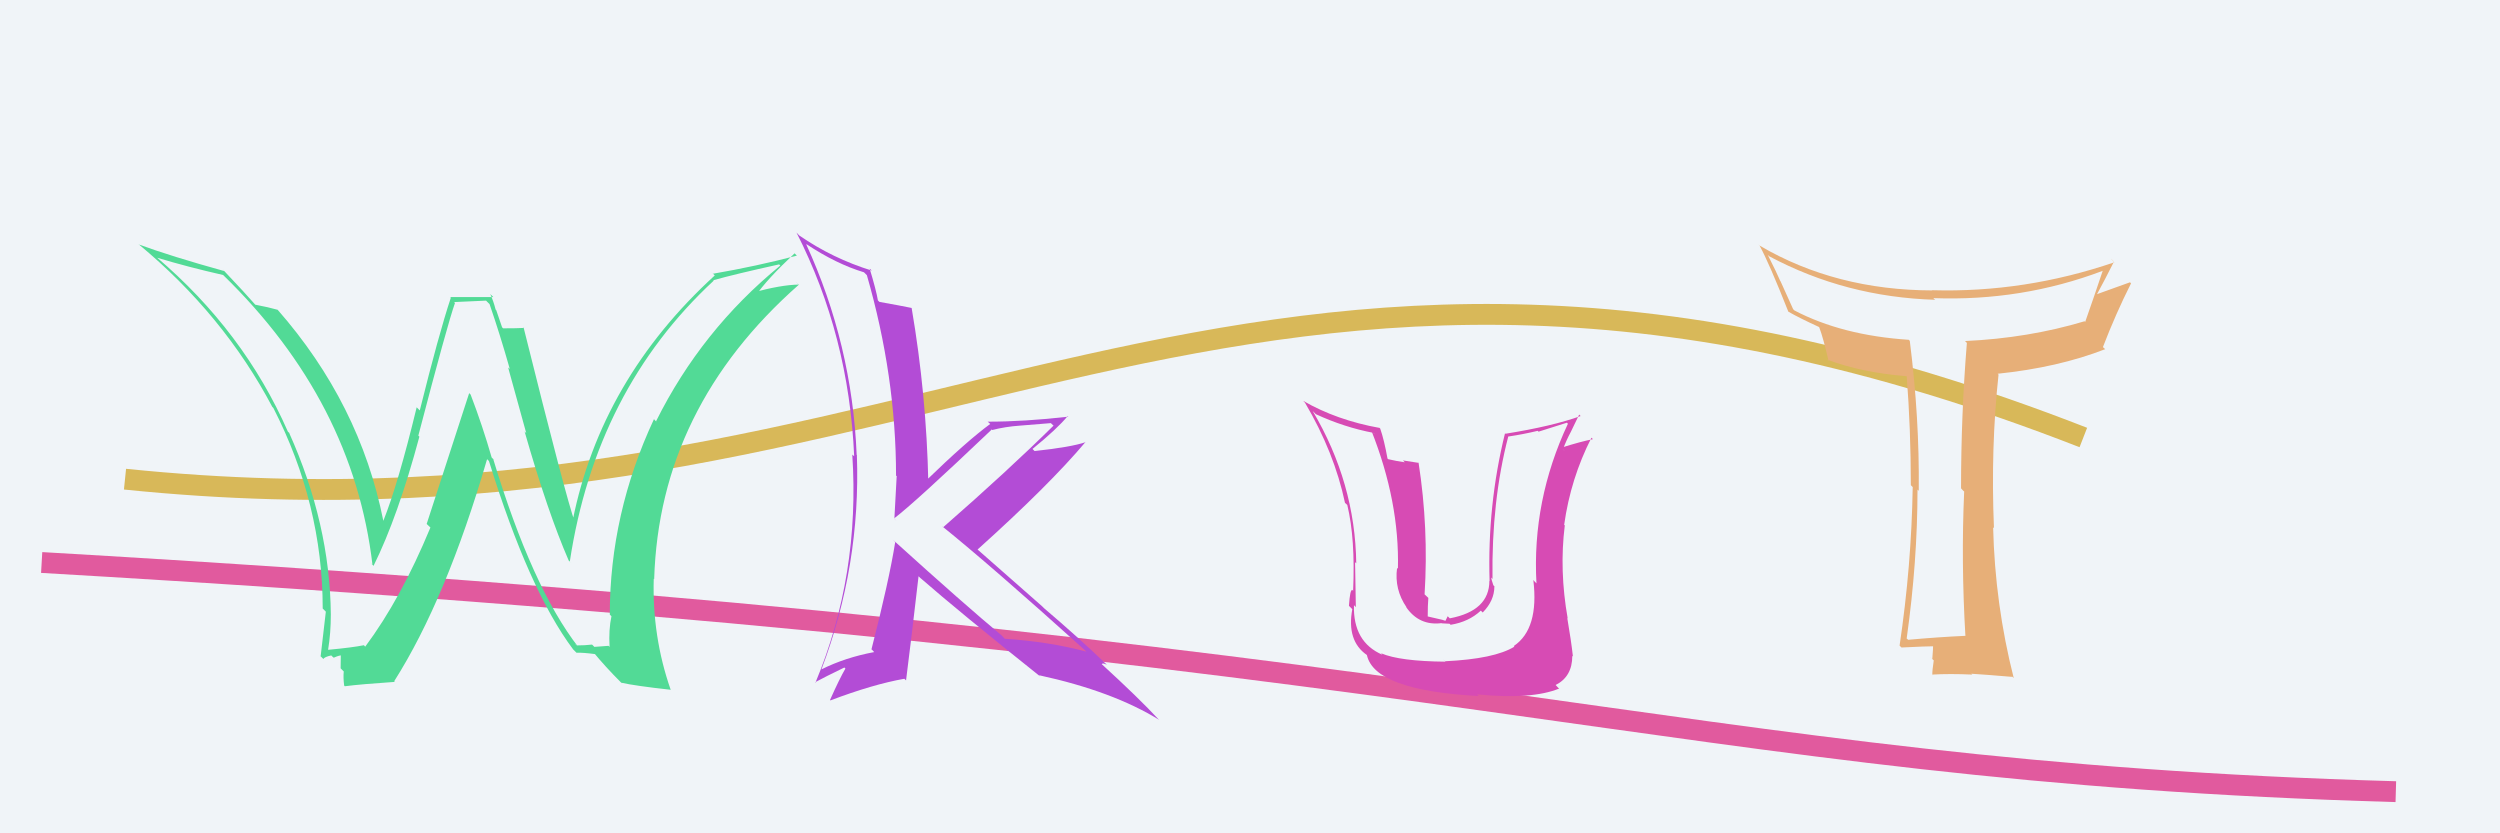
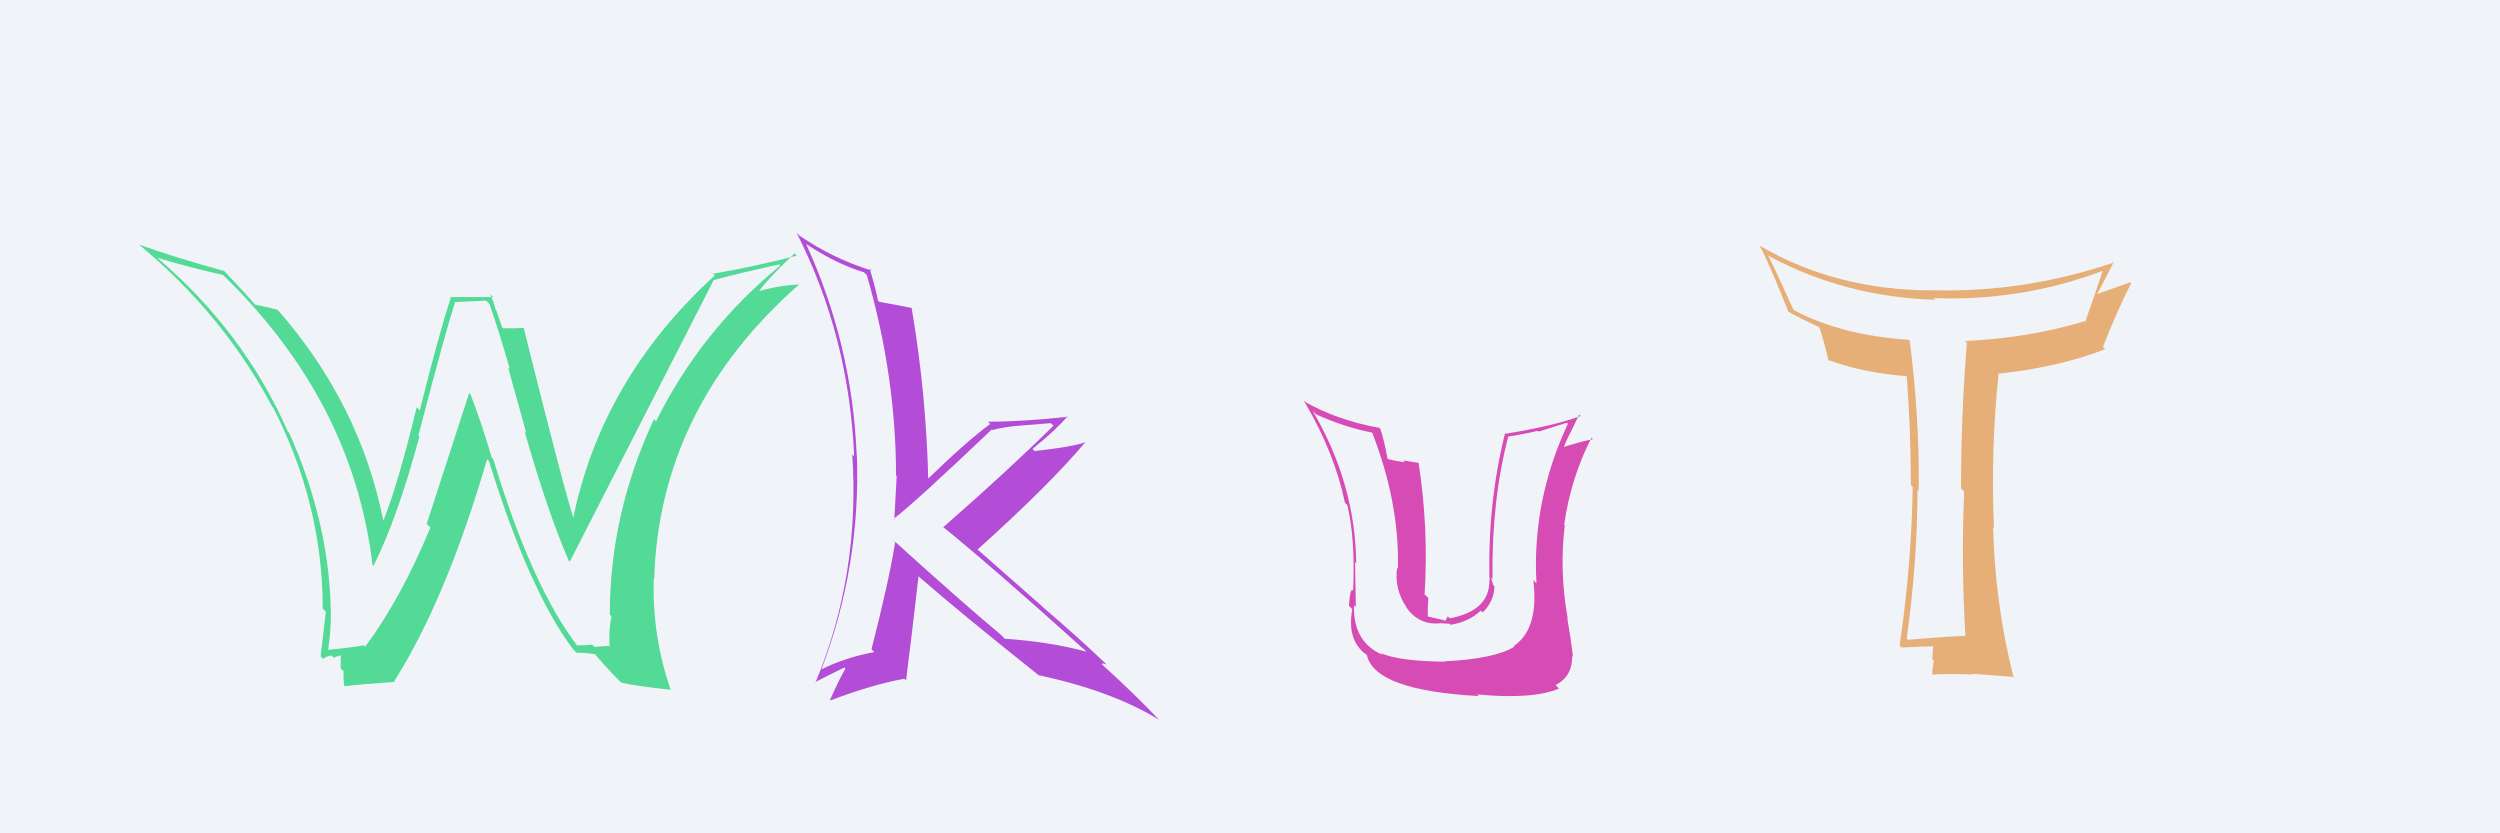
<svg xmlns="http://www.w3.org/2000/svg" width="120" height="40" viewBox="0,0,120,40">
  <rect width="100%" height="100%" fill="#f0f4f8" />
-   <path d="M2 27 C71 31,80 37,115 38" stroke="#e15a9e" fill="none" />
-   <path d="M6 23 C45 27,59 5,100 21" stroke="#d8b859" fill="none" />
  <path fill="#e7af78" d="M94.34 30.53L94.35 30.54L94.33 30.52Q93.03 30.58 91.59 30.71L91.56 30.68L91.52 30.65Q92.04 26.95 92.04 23.50L92.00 23.46L92.10 23.56Q92.14 20.09 91.67 16.36L91.66 16.35L91.62 16.31Q88.42 16.10 86.13 14.90L86.07 14.84L85.47 13.51L85.45 13.48Q85.29 13.10 84.85 12.23L85.01 12.39L84.92 12.30Q88.59 14.26 92.89 14.39L92.82 14.33L92.80 14.31Q97.04 14.47 100.93 13.00L101.02 13.09L100.93 13.00Q100.55 14.14 100.09 15.45L99.97 15.33L100.06 15.42Q97.36 16.23 94.32 16.37L94.35 16.40L94.41 16.46Q94.13 19.90 94.13 23.44L94.24 23.56L94.28 23.59Q94.13 26.97 94.34 30.54ZM101.33 12.42L101.36 12.46L101.49 12.59Q97.18 14.06 92.74 13.93L92.90 14.08L92.76 13.94Q88.12 13.93 84.48 11.80L84.40 11.73L84.46 11.79Q84.92 12.63 85.84 14.96L85.84 14.96L85.84 14.96Q86.40 15.28 87.30 15.69L87.35 15.73L87.32 15.70Q87.52 16.23 87.77 17.32L87.60 17.16L87.70 17.26Q89.37 17.89 91.55 18.06L91.57 18.08L91.52 18.03Q91.72 20.60 91.72 23.29L91.77 23.34L91.81 23.38Q91.75 27.15 91.18 30.99L91.23 31.04L91.27 31.08Q92.49 31.02 92.87 31.02L92.79 30.94L92.79 30.94Q92.79 31.15 92.75 31.63L92.64 31.53L92.82 31.70Q92.75 32.15 92.75 32.40L92.77 32.41L92.74 32.38Q93.58 32.33 94.67 32.38L94.55 32.27L94.63 32.34Q95.29 32.38 96.59 32.49L96.52 32.41L96.66 32.55Q95.76 29.01 95.67 25.31L95.73 25.37L95.71 25.35Q95.55 21.49 95.93 17.98L95.94 17.99L95.89 17.94Q98.79 17.64 101.05 16.76L101.09 16.80L100.94 16.66Q101.55 15.07 102.29 13.60L102.29 13.60L102.24 13.55Q101.17 13.93 100.60 14.14L100.61 14.15L100.63 14.17Q101.06 13.38 101.47 12.56Z" />
-   <path fill="#52da96" d="M27.64 30.95L27.59 30.89L27.76 31.06Q25.54 28.20 23.67 22.02L23.73 22.09L23.60 21.96Q23.17 20.46 22.59 18.94L22.52 18.87L20.48 25.15L20.66 25.32Q19.25 28.73 17.53 31.04L17.51 31.02L17.47 30.97Q16.93 31.08 15.76 31.19L15.77 31.21L15.75 31.18Q15.88 30.39 15.88 29.49L15.91 29.53L15.88 29.49Q15.84 25.15 13.88 20.78L13.94 20.83L13.82 20.72Q11.70 15.90 7.51 12.34L7.44 12.27L7.54 12.37Q9.03 12.82 10.71 13.20L10.73 13.22L10.71 13.20Q16.96 19.28 17.88 27.12L17.76 26.99L17.93 27.16Q19.10 24.80 20.13 20.96L20.07 20.90L20.08 20.91Q21.48 15.55 21.84 14.54L21.79 14.50L23.33 14.43L23.50 14.60Q24.00 16.05 24.47 17.71L24.39 17.64L25.26 20.79L25.18 20.71Q26.29 24.59 27.30 26.91L27.45 27.05L27.35 26.96Q28.60 18.72 34.26 13.47L34.25 13.46L34.24 13.45Q35.27 13.16 37.40 12.69L37.53 12.83L37.45 12.75Q33.67 15.84 31.49 20.22L31.55 20.29L31.39 20.12Q29.27 24.66 29.27 29.50L29.31 29.54L29.35 29.58Q29.21 30.23 29.26 31.05L29.21 31.00L28.53 31.05L28.42 30.94Q28.08 30.98 27.67 30.98ZM32.15 33.06L32.22 33.13L32.19 33.10Q31.30 30.55 31.38 27.78L31.40 27.80L31.40 27.80Q31.65 19.57 38.34 13.67L38.18 13.51L38.34 13.66Q37.50 13.67 36.11 14.05L36.15 14.09L36.27 14.20Q36.78 13.44 38.14 12.16L38.19 12.21L38.25 12.27Q36.31 12.78 34.22 13.14L34.14 13.06L34.31 13.22Q28.85 18.21 27.49 24.98L27.59 25.08L27.60 25.09Q27.17 23.90 25.13 15.71L25.13 15.71L25.16 15.74Q24.83 15.76 24.15 15.76L24.10 15.71L23.82 14.89L23.79 14.86Q23.69 14.46 23.53 14.11L23.68 14.26L21.61 14.26L21.64 14.29Q21.06 16.04 20.15 19.70L20.03 19.58L20.00 19.55Q19.11 23.23 18.40 25.00L18.46 25.05L18.40 25.00Q17.28 19.37 13.31 14.85L13.28 14.82L13.33 14.87Q12.91 14.75 12.23 14.62L12.33 14.71L12.32 14.70Q11.79 14.09 10.68 12.92L10.76 13.00L10.76 13.01Q8.20 12.30 6.65 11.73L6.67 11.75L6.65 11.72Q10.73 15.10 13.07 19.53L13.14 19.60L13.12 19.58Q15.49 24.21 15.49 29.21L15.51 29.23L15.64 29.36Q15.53 30.36 15.39 31.51L15.35 31.46L15.52 31.63Q15.58 31.53 15.90 31.46L15.96 31.52L16.02 31.57Q16.28 31.45 16.45 31.45L16.36 31.36L16.35 32.08L16.50 32.23Q16.47 32.53 16.52 32.91L16.50 32.88L16.55 32.94Q17.33 32.84 18.96 32.73L18.96 32.74L18.92 32.70Q21.42 28.76 23.38 22.04L23.40 22.06L23.47 22.13Q25.39 28.34 27.51 31.17L27.55 31.21L27.67 31.33Q27.99 31.32 28.59 31.40L28.56 31.38L28.46 31.28Q29.05 32.00 29.81 32.76L29.93 32.89L29.82 32.77Q30.48 32.92 32.20 33.11Z" />
+   <path fill="#52da96" d="M27.64 30.95L27.59 30.89L27.76 31.06Q25.54 28.20 23.67 22.02L23.73 22.09L23.60 21.96Q23.17 20.46 22.59 18.94L22.52 18.87L20.48 25.15L20.66 25.32Q19.25 28.73 17.53 31.04L17.51 31.02L17.47 30.97Q16.93 31.08 15.76 31.19L15.77 31.21L15.75 31.18Q15.88 30.39 15.88 29.49L15.91 29.53L15.88 29.49Q15.84 25.15 13.88 20.78L13.94 20.83L13.82 20.72Q11.70 15.90 7.51 12.34L7.44 12.27L7.54 12.37Q9.03 12.82 10.71 13.20L10.73 13.22L10.71 13.20Q16.96 19.28 17.88 27.12L17.76 26.99L17.93 27.16Q19.10 24.80 20.13 20.96L20.07 20.90L20.08 20.91Q21.48 15.55 21.84 14.54L21.79 14.50L23.33 14.43L23.50 14.60Q24.00 16.05 24.47 17.71L24.39 17.64L25.26 20.79L25.18 20.71Q26.29 24.59 27.30 26.91L27.45 27.05L27.35 26.96L34.25 13.46L34.24 13.45Q35.27 13.16 37.40 12.69L37.53 12.83L37.45 12.75Q33.67 15.84 31.49 20.22L31.55 20.29L31.39 20.12Q29.27 24.66 29.27 29.50L29.31 29.54L29.35 29.58Q29.21 30.23 29.26 31.05L29.21 31.00L28.53 31.05L28.42 30.94Q28.08 30.98 27.67 30.98ZM32.15 33.06L32.22 33.13L32.19 33.10Q31.30 30.55 31.38 27.78L31.40 27.80L31.40 27.80Q31.65 19.57 38.34 13.67L38.18 13.51L38.34 13.66Q37.50 13.67 36.11 14.05L36.15 14.09L36.27 14.20Q36.78 13.44 38.14 12.16L38.19 12.21L38.25 12.27Q36.31 12.78 34.22 13.14L34.14 13.06L34.31 13.22Q28.85 18.21 27.49 24.98L27.59 25.08L27.60 25.09Q27.17 23.90 25.13 15.71L25.13 15.71L25.16 15.74Q24.83 15.76 24.15 15.76L24.10 15.71L23.82 14.89L23.79 14.86Q23.69 14.46 23.53 14.11L23.68 14.26L21.61 14.26L21.64 14.29Q21.06 16.04 20.15 19.70L20.03 19.58L20.00 19.55Q19.11 23.23 18.40 25.00L18.46 25.05L18.40 25.00Q17.28 19.37 13.31 14.85L13.28 14.82L13.33 14.87Q12.91 14.75 12.23 14.62L12.33 14.71L12.32 14.70Q11.79 14.09 10.68 12.92L10.76 13.00L10.76 13.01Q8.20 12.30 6.65 11.73L6.67 11.75L6.65 11.72Q10.73 15.10 13.07 19.53L13.14 19.60L13.12 19.58Q15.49 24.21 15.49 29.21L15.51 29.23L15.64 29.36Q15.53 30.36 15.39 31.51L15.35 31.46L15.52 31.63Q15.58 31.53 15.90 31.46L15.96 31.52L16.02 31.57Q16.28 31.45 16.45 31.45L16.36 31.36L16.35 32.08L16.50 32.23Q16.47 32.53 16.52 32.91L16.50 32.88L16.55 32.94Q17.33 32.84 18.96 32.73L18.96 32.74L18.92 32.70Q21.42 28.76 23.38 22.04L23.40 22.06L23.47 22.13Q25.39 28.34 27.51 31.17L27.55 31.21L27.67 31.33Q27.99 31.32 28.59 31.40L28.56 31.38L28.46 31.28Q29.05 32.00 29.81 32.76L29.93 32.89L29.82 32.77Q30.48 32.92 32.20 33.11Z" />
  <path fill="#b34cd6" d="M42.78 25.83L42.78 25.83L42.97 26.02Q42.68 27.85 41.83 31.17L41.87 31.20L41.96 31.30Q40.57 31.56 39.43 32.13L39.55 32.26L39.43 32.13Q41.32 27.14 41.13 21.84L41.15 21.87L41.12 21.83Q40.90 16.52 38.69 11.71L38.74 11.76L38.71 11.72Q40.14 12.67 41.47 13.07L41.45 13.05L41.61 13.21Q43.01 18.07 43.01 22.83L43.07 22.88L43.04 22.86Q42.99 23.83 42.93 24.90L43.03 25.00L42.92 24.88Q43.88 24.16 47.60 20.62L47.54 20.56L47.63 20.64Q48.25 20.48 48.96 20.43L48.96 20.43L50.44 20.31L50.57 20.43Q48.35 22.62 45.27 25.31L45.20 25.24L45.21 25.25Q47.50 27.09 52.12 31.25L52.23 31.37L52.15 31.28Q50.36 30.80 48.23 30.66L48.19 30.62L48.09 30.51Q46.33 29.05 42.85 25.90ZM49.86 32.40L49.95 32.48L49.87 32.41Q53.42 33.18 55.65 34.56L55.59 34.51L55.62 34.54Q54.69 33.53 52.82 31.82L52.82 31.82L52.88 31.88Q52.92 31.81 53.11 31.90L53.13 31.91L53.09 31.87Q51.71 30.55 50.11 29.19L50.02 29.10L46.87 26.33L46.92 26.38Q50.37 23.28 52.11 21.21L52.28 21.38L52.12 21.22Q51.43 21.46 49.66 21.65L49.55 21.54L49.56 21.55Q50.76 20.57 51.25 19.97L51.25 19.97L51.28 20.00Q49.18 20.24 47.41 20.24L47.37 20.20L47.53 20.35Q46.41 21.17 44.45 23.07L44.52 23.14L44.56 23.18Q44.47 18.95 43.76 14.79L43.85 14.89L43.75 14.78Q43.27 14.68 42.21 14.49L42.17 14.45L42.14 14.42Q42.06 13.94 41.74 12.88L41.75 12.90L41.85 12.99Q39.97 12.41 38.36 11.30L38.35 11.29L38.23 11.16Q40.75 16.11 41.00 21.90L40.93 21.84L40.91 21.82Q41.29 27.60 39.14 32.77L39.00 32.63L39.12 32.75Q39.58 32.50 40.53 32.04L40.55 32.06L40.58 32.09Q40.30 32.57 39.84 33.60L39.88 33.64L39.86 33.62Q41.89 32.85 43.41 32.58L43.41 32.58L43.49 32.66Q43.74 30.71 44.09 27.66L44.25 27.81L44.14 27.71Q46.04 29.37 49.93 32.47Z" />
  <path fill="#d74bb4" d="M69.39 31.76L69.27 31.65L69.38 31.76Q67.19 31.74 66.30 31.36L66.30 31.37L66.36 31.43Q64.94 30.82 64.99 29.05L64.99 29.05L65.08 29.14Q65.04 26.57 65.04 26.98L65.12 27.06L65.10 27.04Q65.05 23.18 63.01 19.73L62.99 19.71L63.16 19.88Q64.52 20.51 65.94 20.78L66.01 20.86L65.83 20.68Q67.18 24.09 67.10 27.30L67.04 27.24L67.06 27.26Q66.92 28.29 67.52 29.16L67.46 29.10L67.48 29.12Q68.11 30.05 69.20 29.91L69.20 29.92L69.58 29.94L69.63 29.99Q70.50 29.85 71.08 29.31L71.15 29.38L71.17 29.40Q71.73 28.83 71.73 28.15L71.78 28.20L71.68 28.09Q71.60 27.85 71.57 27.72L71.56 27.71L71.64 27.79Q71.59 24.04 72.40 20.94L72.44 20.97L72.42 20.95Q73.10 20.85 73.81 20.68L73.85 20.72L75.21 20.29L75.26 20.34Q73.53 24.03 73.75 28.00L73.67 27.92L73.60 27.84Q73.88 30.19 72.66 31.01L72.54 30.89L72.69 31.04Q71.73 31.63 69.36 31.74ZM70.99 33.41L71.07 33.50L70.90 33.33Q73.53 33.59 74.84 33.05L74.79 33.01L74.67 32.88Q75.47 32.48 75.47 31.48L75.43 31.44L75.50 31.51Q75.42 30.78 75.23 29.67L75.21 29.64L75.25 29.69Q74.84 27.37 75.11 25.22L75.08 25.19L75.08 25.19Q75.39 22.97 76.39 21.01L76.49 21.11L76.46 21.08Q75.89 21.19 74.94 21.49L75.11 21.65L75.02 21.57Q75.18 21.14 75.40 20.73L75.40 20.73L75.80 19.90L75.87 19.97Q74.51 20.46 72.26 20.82L72.18 20.74L72.24 20.80Q71.39 24.24 71.50 27.89L71.32 27.71L71.49 27.88Q71.49 29.32 69.59 29.68L69.49 29.58L69.38 29.80L69.23 29.75L68.49 29.58L68.53 29.63Q68.53 29.05 68.56 28.70L68.52 28.66L68.38 28.53Q68.58 25.35 68.09 22.20L68.11 22.22L67.34 22.10L67.43 22.19Q67.01 22.13 66.63 22.04L66.59 22.00L66.60 22.01Q66.44 21.12 66.25 20.57L66.16 20.49L66.22 20.54Q64.16 20.17 62.55 19.24L62.54 19.23L62.64 19.33Q64.05 21.72 64.56 24.14L64.61 24.18L64.67 24.24Q65.06 25.86 64.95 28.36L64.83 28.23L64.91 28.32Q64.80 28.29 64.75 29.08L64.78 29.11L64.91 29.24Q64.63 30.76 65.61 31.44L65.79 31.62L65.61 31.44Q65.98 33.14 70.98 33.41Z" />
</svg>